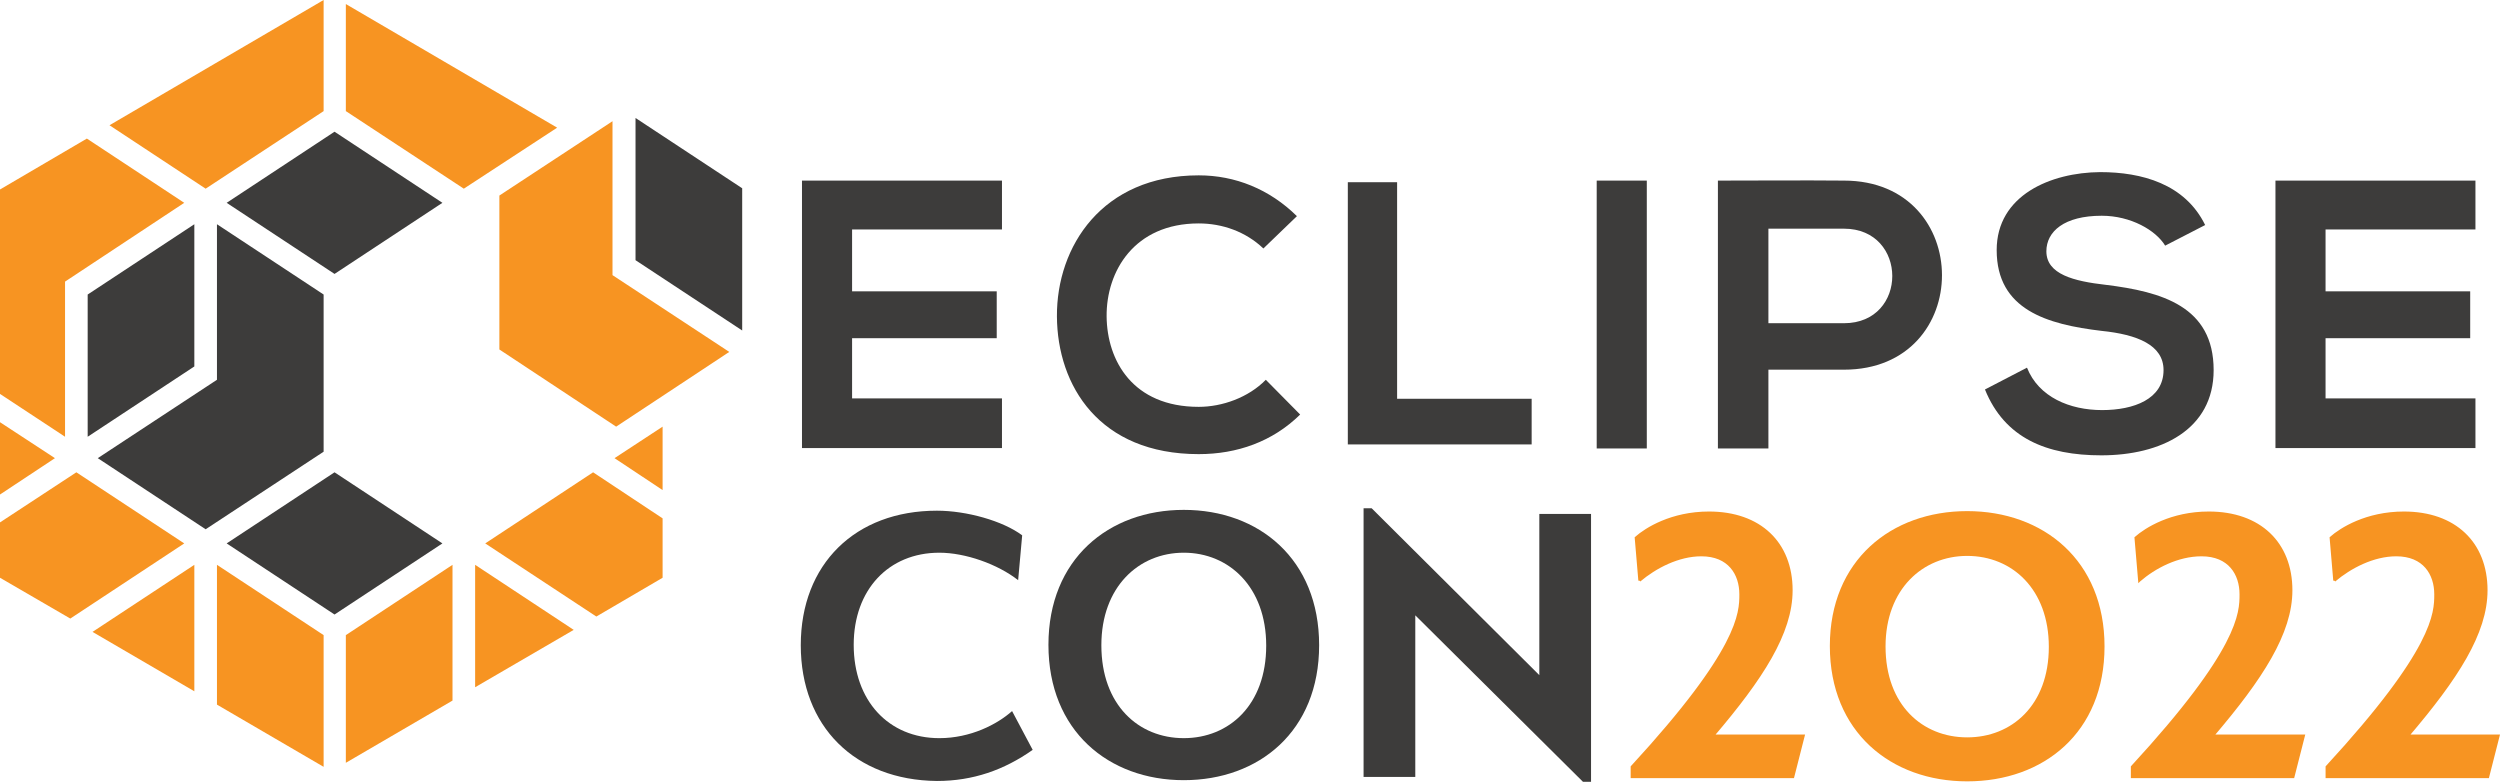
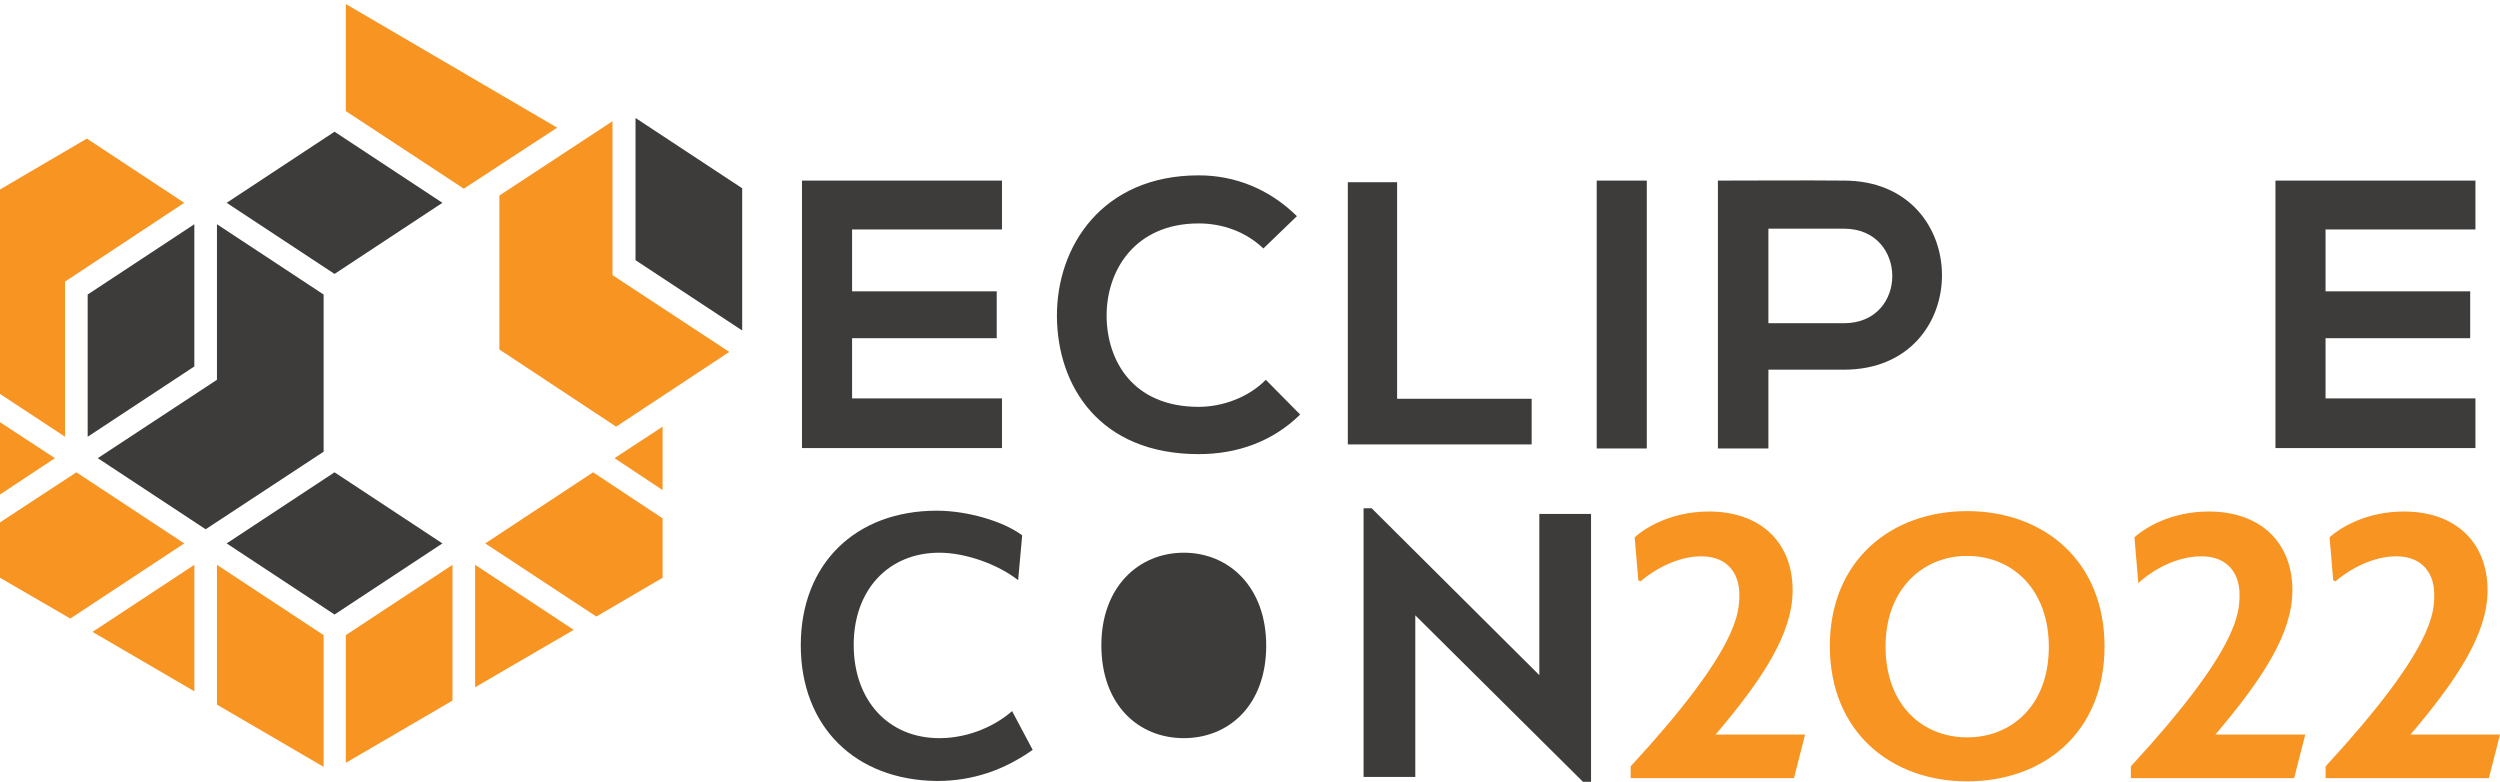
<svg xmlns="http://www.w3.org/2000/svg" xmlns:ns1="http://sodipodi.sourceforge.net/DTD/sodipodi-0.dtd" xmlns:ns2="http://www.inkscape.org/namespaces/inkscape" version="1.1" id="Layer_1" x="0px" y="0px" viewBox="0 0 618.777 193.5" xml:space="preserve" ns1:docname="logo.svg" width="618.777" height="193.5" ns2:version="1.1.1 (3bf5ae0d25, 2021-09-20)">
  <defs id="defs75" />
  <ns1:namedview id="namedview73" pagecolor="#ffffff" bordercolor="#666666" borderopacity="1.0" ns2:pageshadow="2" ns2:pageopacity="0.0" ns2:pagecheckerboard="0" showgrid="false" ns2:zoom="2.0105941" ns2:cx="306.87446" ns2:cy="123.09794" ns2:window-width="1495" ns2:window-height="1082" ns2:window-x="0" ns2:window-y="0" ns2:window-maximized="0" ns2:current-layer="Layer_1" />
  <style type="text/css" id="style2">
	.st0{fill:#3D3C3B;}
	.st1{fill:#F79422;}
	.st2{fill:#F79422;stroke:#F79422;stroke-width:0.586;stroke-miterlimit:10;}
	.st3{fill:none;}
</style>
  <polygon class="st0" points="90.4,210.7 63.7,228.3 90.4,245.9 117.1,228.3 " id="polygon4" transform="translate(-7.6,-93.8)" />
  <polygon class="st1" points="7.6,236.8 25,246.9 53.2,228.3 26.5,210.7 7.6,223.1 " id="polygon6" transform="translate(-7.6,-93.8)" />
  <polygon class="st0" points="164.9,158.2 191.3,175.6 191.3,140.4 164.9,123 " id="polygon8" transform="translate(-7.6,-93.8)" />
  <polygon class="st0" points="29.3,201.9 55.7,184.5 55.7,149.3 29.3,166.7 " id="polygon10" transform="translate(-7.6,-93.8)" />
  <polygon class="st0" points="63.7,144 90.4,161.6 117.1,144 90.4,126.4 " id="polygon12" transform="translate(-7.6,-93.8)" />
  <polygon class="st1" points="149.6,249.7 125.2,233.6 125.2,263.9 " id="polygon14" transform="translate(-7.6,-93.8)" />
  <polygon class="st1" points="159.7,207.2 171.6,215.1 171.6,199.4 " id="polygon16" transform="translate(-7.6,-93.8)" />
  <polygon class="st1" points="171.6,222.1 154.4,210.7 127.7,228.3 155.2,246.4 171.6,236.8 " id="polygon18" transform="translate(-7.6,-93.8)" />
-   <polygon class="st1" points="34.7,124.8 58.5,140.5 87.7,121.3 87.7,93.8 " id="polygon20" transform="translate(-7.6,-93.8)" />
  <polygon class="st1" points="93.2,121.3 122.4,140.5 145.5,125.4 93.2,94.8 " id="polygon22" transform="translate(-7.6,-93.8)" />
  <polygon class="st1" points="93.2,282.6 119.6,267.2 119.6,233.6 93.2,251 " id="polygon24" transform="translate(-7.6,-93.8)" />
  <polygon class="st1" points="55.7,264.9 55.7,233.6 30.5,250.2 " id="polygon26" transform="translate(-7.6,-93.8)" />
  <polygon class="st1" points="87.7,251 61.3,233.6 61.3,268.2 87.7,283.6 " id="polygon28" transform="translate(-7.6,-93.8)" />
  <polygon class="st1" points="7.6,191.3 23.7,201.9 23.7,163.5 53.2,144 29.1,128.1 7.6,140.7 " id="polygon30" transform="translate(-7.6,-93.8)" />
  <polygon class="st1" points="21.2,207.2 7.6,198.3 7.6,216.2 " id="polygon32" transform="translate(-7.6,-93.8)" />
  <polygon class="st0" points="61.3,187.8 31.8,207.2 58.5,224.8 87.7,205.6 87.7,166.7 61.3,149.3 " id="polygon34" transform="translate(-7.6,-93.8)" />
  <polygon class="st1" points="160.1,199.4 181.6,185.2 188.1,180.9 159.2,161.9 159.2,123.8 131.2,142.2 131.2,180.3 " id="polygon36" transform="translate(-7.6,-93.8)" />
  <g id="g40" transform="translate(-7.6,-93.8)">
    <polygon class="st0" points="341.2,203.8 386.7,203.8 386.7,192.5 353.4,192.5 353.4,138.9 341.2,138.9 " id="polygon38" />
  </g>
  <g id="g56" transform="translate(-7.6,-93.8)">
    <path class="st0" d="m 205.8,253.5 c 0,-20.1 13.5,-33.3 33.7,-33.3 7.3,0 16.3,2.5 21.1,6.1 l -1,11.1 c -5.1,-4 -13.1,-6.8 -19.5,-6.8 -12.6,0 -21.2,9.2 -21.2,22.8 0,13.8 8.6,23.1 21.2,23.1 7.7,0 14.3,-3.4 18,-6.7 l 5.1,9.6 c -7.1,5 -14.8,7.7 -23.7,7.7 -20.3,-0.2 -33.7,-13.5 -33.7,-33.6 z" id="path42" />
-     <path class="st0" d="m 300.6,286.9 c -18.6,0 -33.5,-12.2 -33.5,-33.5 0,-21.2 14.9,-33.4 33.5,-33.4 18.6,0 33.5,12.2 33.5,33.5 0,21.3 -14.9,33.4 -33.5,33.4 z m 0,-56.3 c -11.2,0 -20.4,8.5 -20.4,22.9 0,14.8 9.2,23 20.4,23 11.2,0 20.4,-8.2 20.4,-22.9 0,-14.5 -9.2,-23 -20.4,-23 z" id="path44" />
+     <path class="st0" d="m 300.6,286.9 z m 0,-56.3 c -11.2,0 -20.4,8.5 -20.4,22.9 0,14.8 9.2,23 20.4,23 11.2,0 20.4,-8.2 20.4,-22.9 0,-14.5 -9.2,-23 -20.4,-23 z" id="path44" />
    <path class="st0" d="m 357.9,246.1 v 40 h -12.8 v -66.5 h 2 l 41.5,41.3 V 221 h 12.8 v 66.3 h -2 z" id="path46" />
    <path class="st2" d="m 413.4,237.5 -0.9,-10.6 c 2.5,-2.2 8.8,-6.2 18.1,-6.2 12.6,0 20.4,7.5 20.4,19.2 0,10.6 -7.3,21.8 -19.4,36 H 454 l -2.6,10.2 h -39.9 v -2.5 c 26.8,-29.1 26.9,-38.1 26.9,-42.7 0,-5 -2.8,-9.7 -9.7,-9.7 -5.7,0 -11.4,3 -15.3,6.3 z" id="path48" />
    <path class="st2" d="m 494.5,286.9 c -18.7,0 -33.7,-12.1 -33.7,-33.2 0,-21 15,-33.1 33.7,-33.1 18.7,0 33.7,12.1 33.7,33.2 0,21.1 -14.9,33.1 -33.7,33.1 z m 0,-55.8 c -11.2,0 -20.5,8.4 -20.5,22.7 0,14.7 9.3,22.8 20.5,22.8 11.2,0 20.5,-8.1 20.5,-22.7 0,-14.4 -9.2,-22.8 -20.5,-22.8 z" id="path50" />
    <path class="st2" d="m 537.1,237.5 -0.9,-10.6 c 2.5,-2.2 8.8,-6.2 18.1,-6.2 12.6,0 20.4,7.5 20.4,19.2 0,10.6 -7.3,21.8 -19.4,36 h 22.5 l -2.6,10.2 h -39.9 v -2.5 c 26.8,-29.1 26.9,-38.1 26.9,-42.7 0,-5 -2.8,-9.7 -9.7,-9.7 -5.9,0 -11.6,3 -15.4,6.3 z" id="path52" />
    <path class="st2" d="m 585.4,237.5 -0.9,-10.6 c 2.5,-2.2 8.8,-6.2 18.1,-6.2 12.6,0 20.4,7.5 20.4,19.2 0,10.6 -7.3,21.8 -19.4,36 H 626 l -2.6,10.2 h -39.9 v -2.5 c 26.8,-29.1 26.9,-38.1 26.9,-42.7 0,-5 -2.8,-9.7 -9.7,-9.7 -5.7,0 -11.4,3 -15.3,6.3 z" id="path54" />
  </g>
  <path class="st3" d="M 456.4,56.6 H 437.7 V 80 h 18.7 c 16,0 15.9,-23.4 0,-23.4 z" id="path58" />
  <path class="st0" d="m 296.7,100.7 c -16.3,0 -22.7,-11.4 -22.8,-22.4 -0.1,-11.1 6.8,-23 22.8,-23 5.8,0 11.6,2 16,6.2 l 8.3,-8 c -6.8,-6.7 -15.3,-10.1 -24.3,-10.1 -23.9,0 -35.2,17.6 -35.1,34.9 0.1,17.2 10.5,34.1 35.1,34.1 9.5,0 18.3,-3.1 25.1,-9.8 L 313.3,94 c -4.3,4.4 -10.8,6.7 -16.6,6.7 z" id="path60" />
  <path class="st0" d="M 198.5,110.9 H 248 V 98.6 H 210.9 V 83.7 h 35.8 V 72.1 H 210.9 V 56.8 H 248 V 44.7 h -49.5 c 0,22.1 0,44.2 0,66.2 z" id="path62" />
  <path class="st0" d="m 563.2,110.9 h 49.5 V 98.6 H 575.6 V 83.7 h 35.8 V 72.1 H 575.6 V 56.8 h 37.1 V 44.7 h -49.5 c 0,22.1 0,44.2 0,66.2 z" id="path64" />
  <rect x="395.2" y="44.7" class="st0" width="12.4" height="66.3" id="rect66" />
-   <path class="st0" d="m 521.2,70.5 c -7.9,-0.9 -14.7,-2.6 -14.7,-8.3 0,-4.9 4.4,-8.8 13.7,-8.8 7.2,0 13.4,3.6 15.7,7.4 l 9.9,-5.1 c -5,-10.2 -15.7,-13.1 -26,-13.1 -12.2,0.1 -25.6,5.7 -25.6,19.3 0,14.8 12.5,18.4 26,20 8.8,0.9 15.3,3.5 15.3,9.7 0,7.2 -7.4,9.9 -15.2,9.9 -8,0 -15.7,-3.2 -18.6,-10.5 l -10.4,5.4 c 4.9,12.1 15.3,16.3 28.8,16.3 14.7,0 27.8,-6.3 27.8,-21.1 0,-15.8 -12.9,-19.4 -26.7,-21.1 z" id="path68" />
  <path class="st0" d="m 456.4,44.7 c -10.4,-0.1 -20.8,0 -31.2,0 V 111 h 12.5 V 91.5 h 18.7 c 32.4,0 32.3,-46.8 0,-46.8 z m 0,35.3 H 437.7 V 56.6 h 18.7 c 15.9,0 16,23.4 0,23.4 z" id="path70" />
</svg>